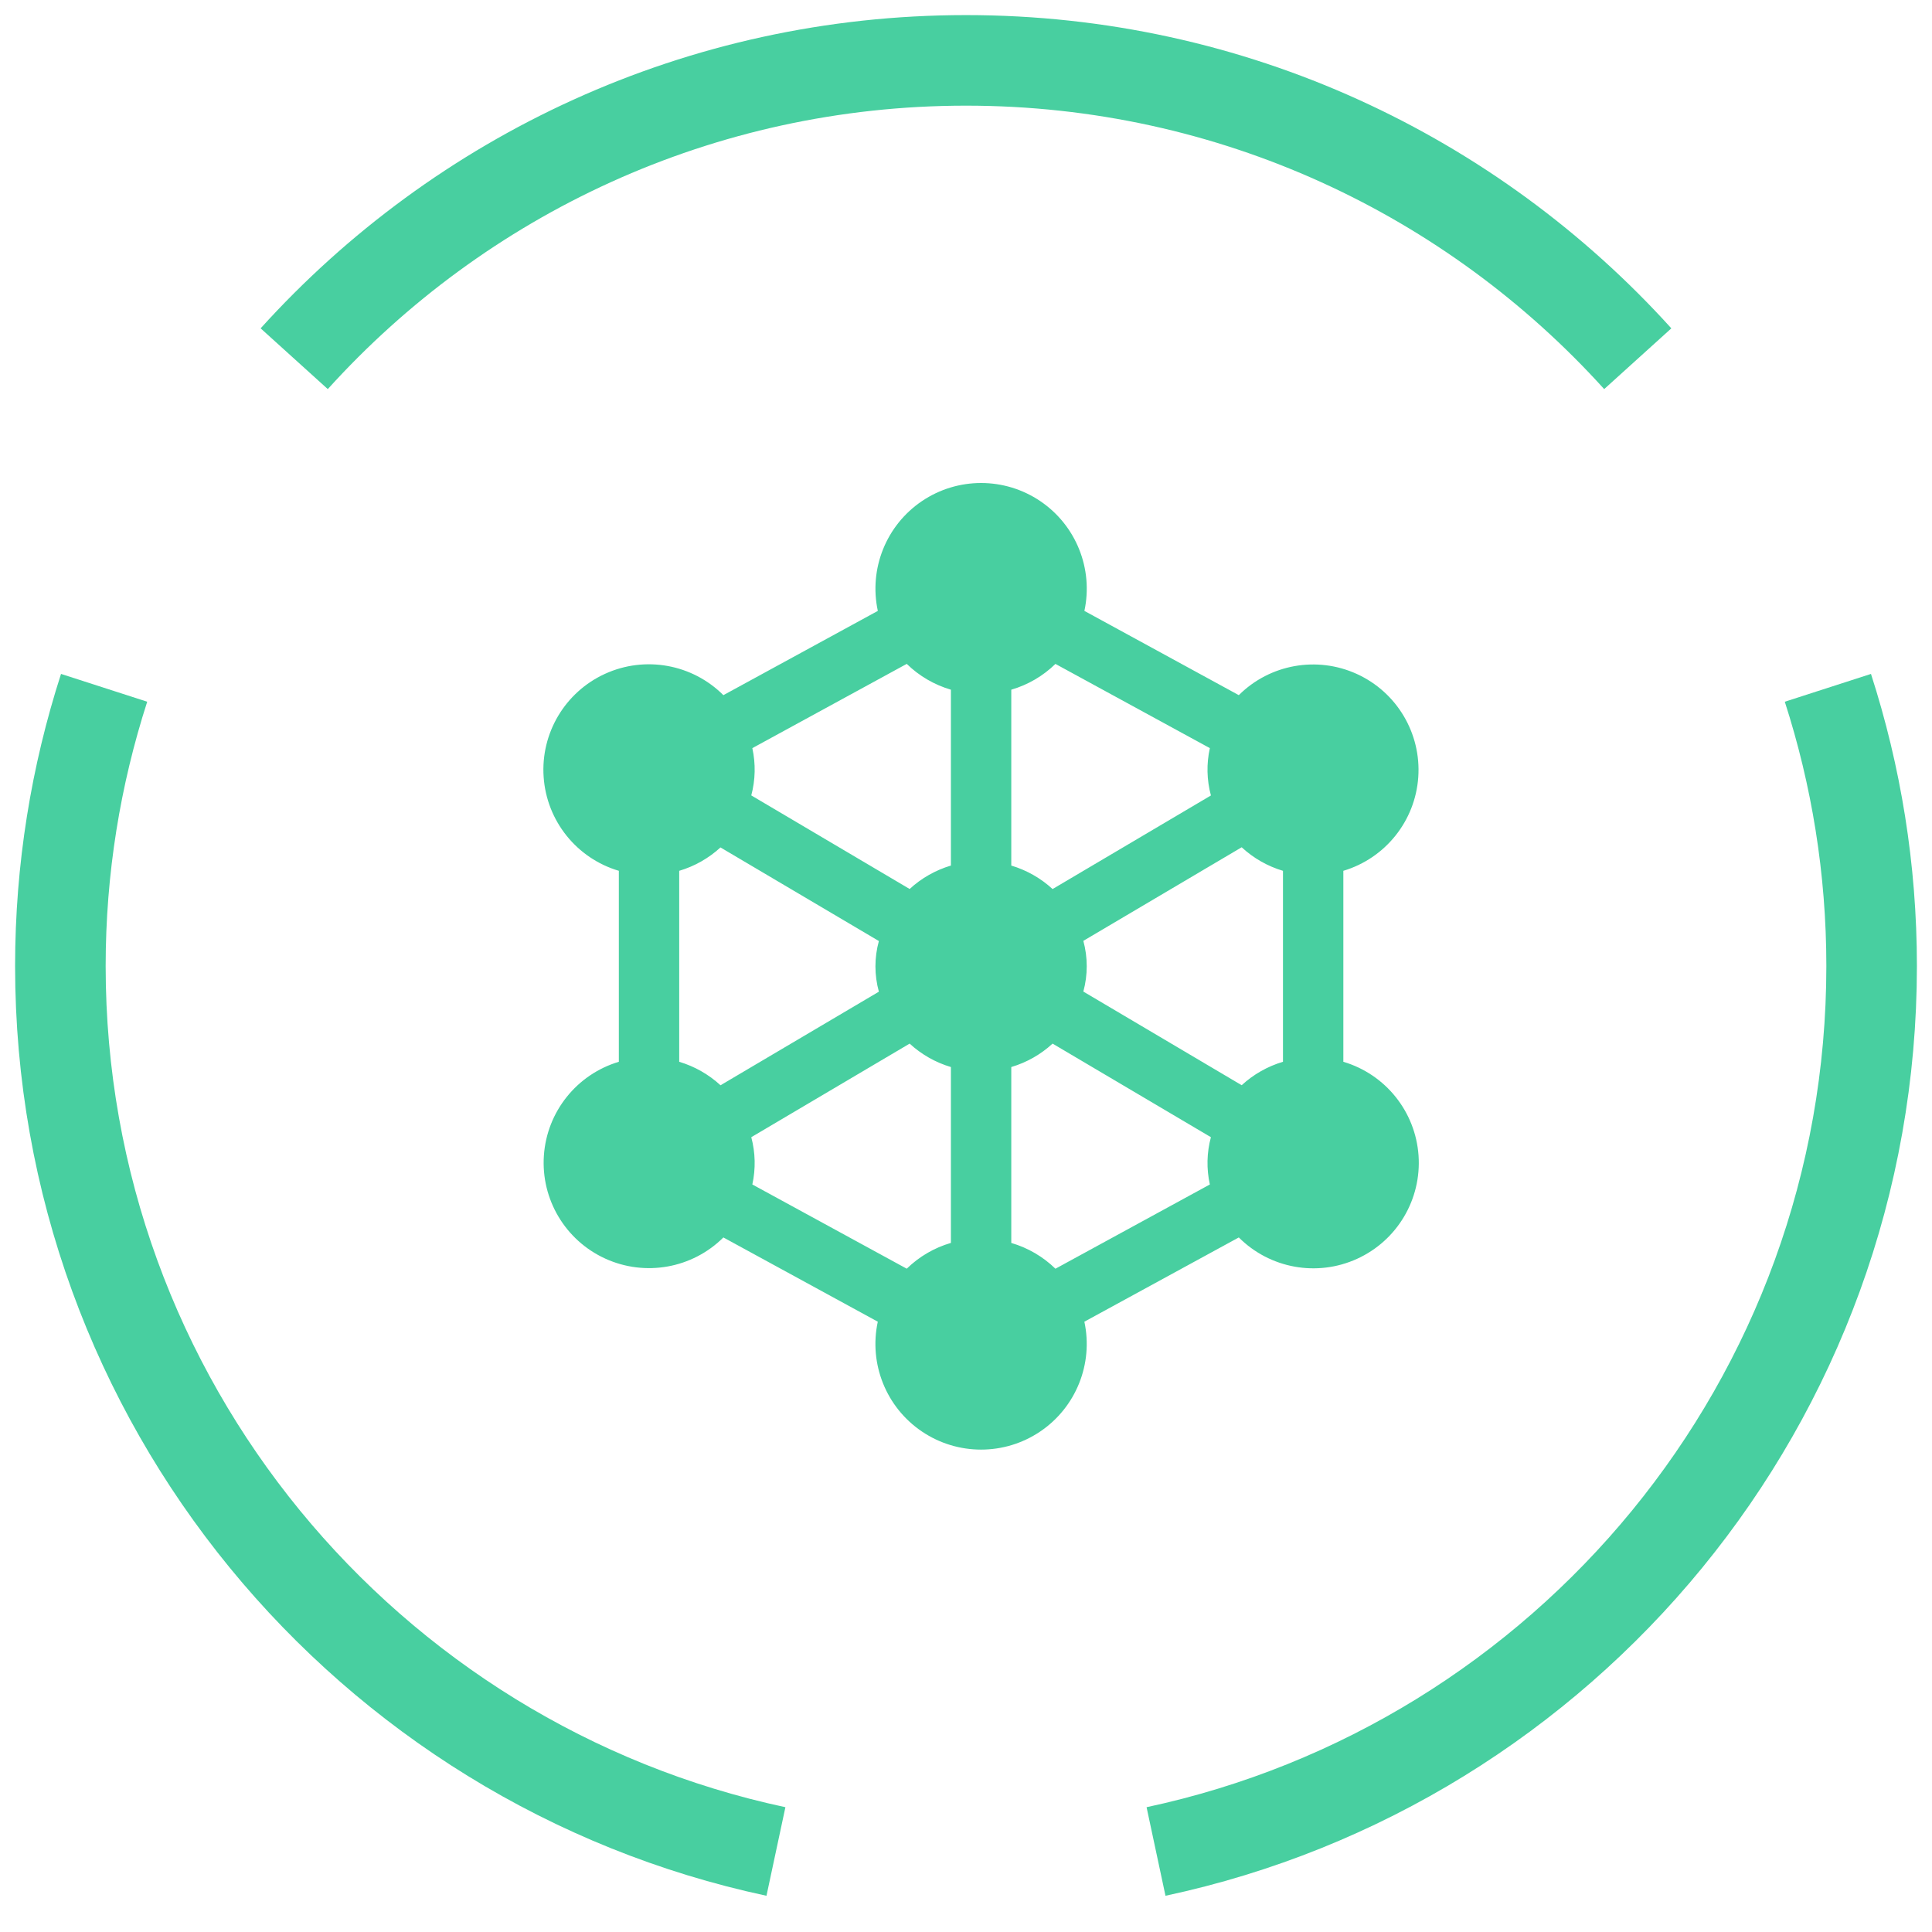
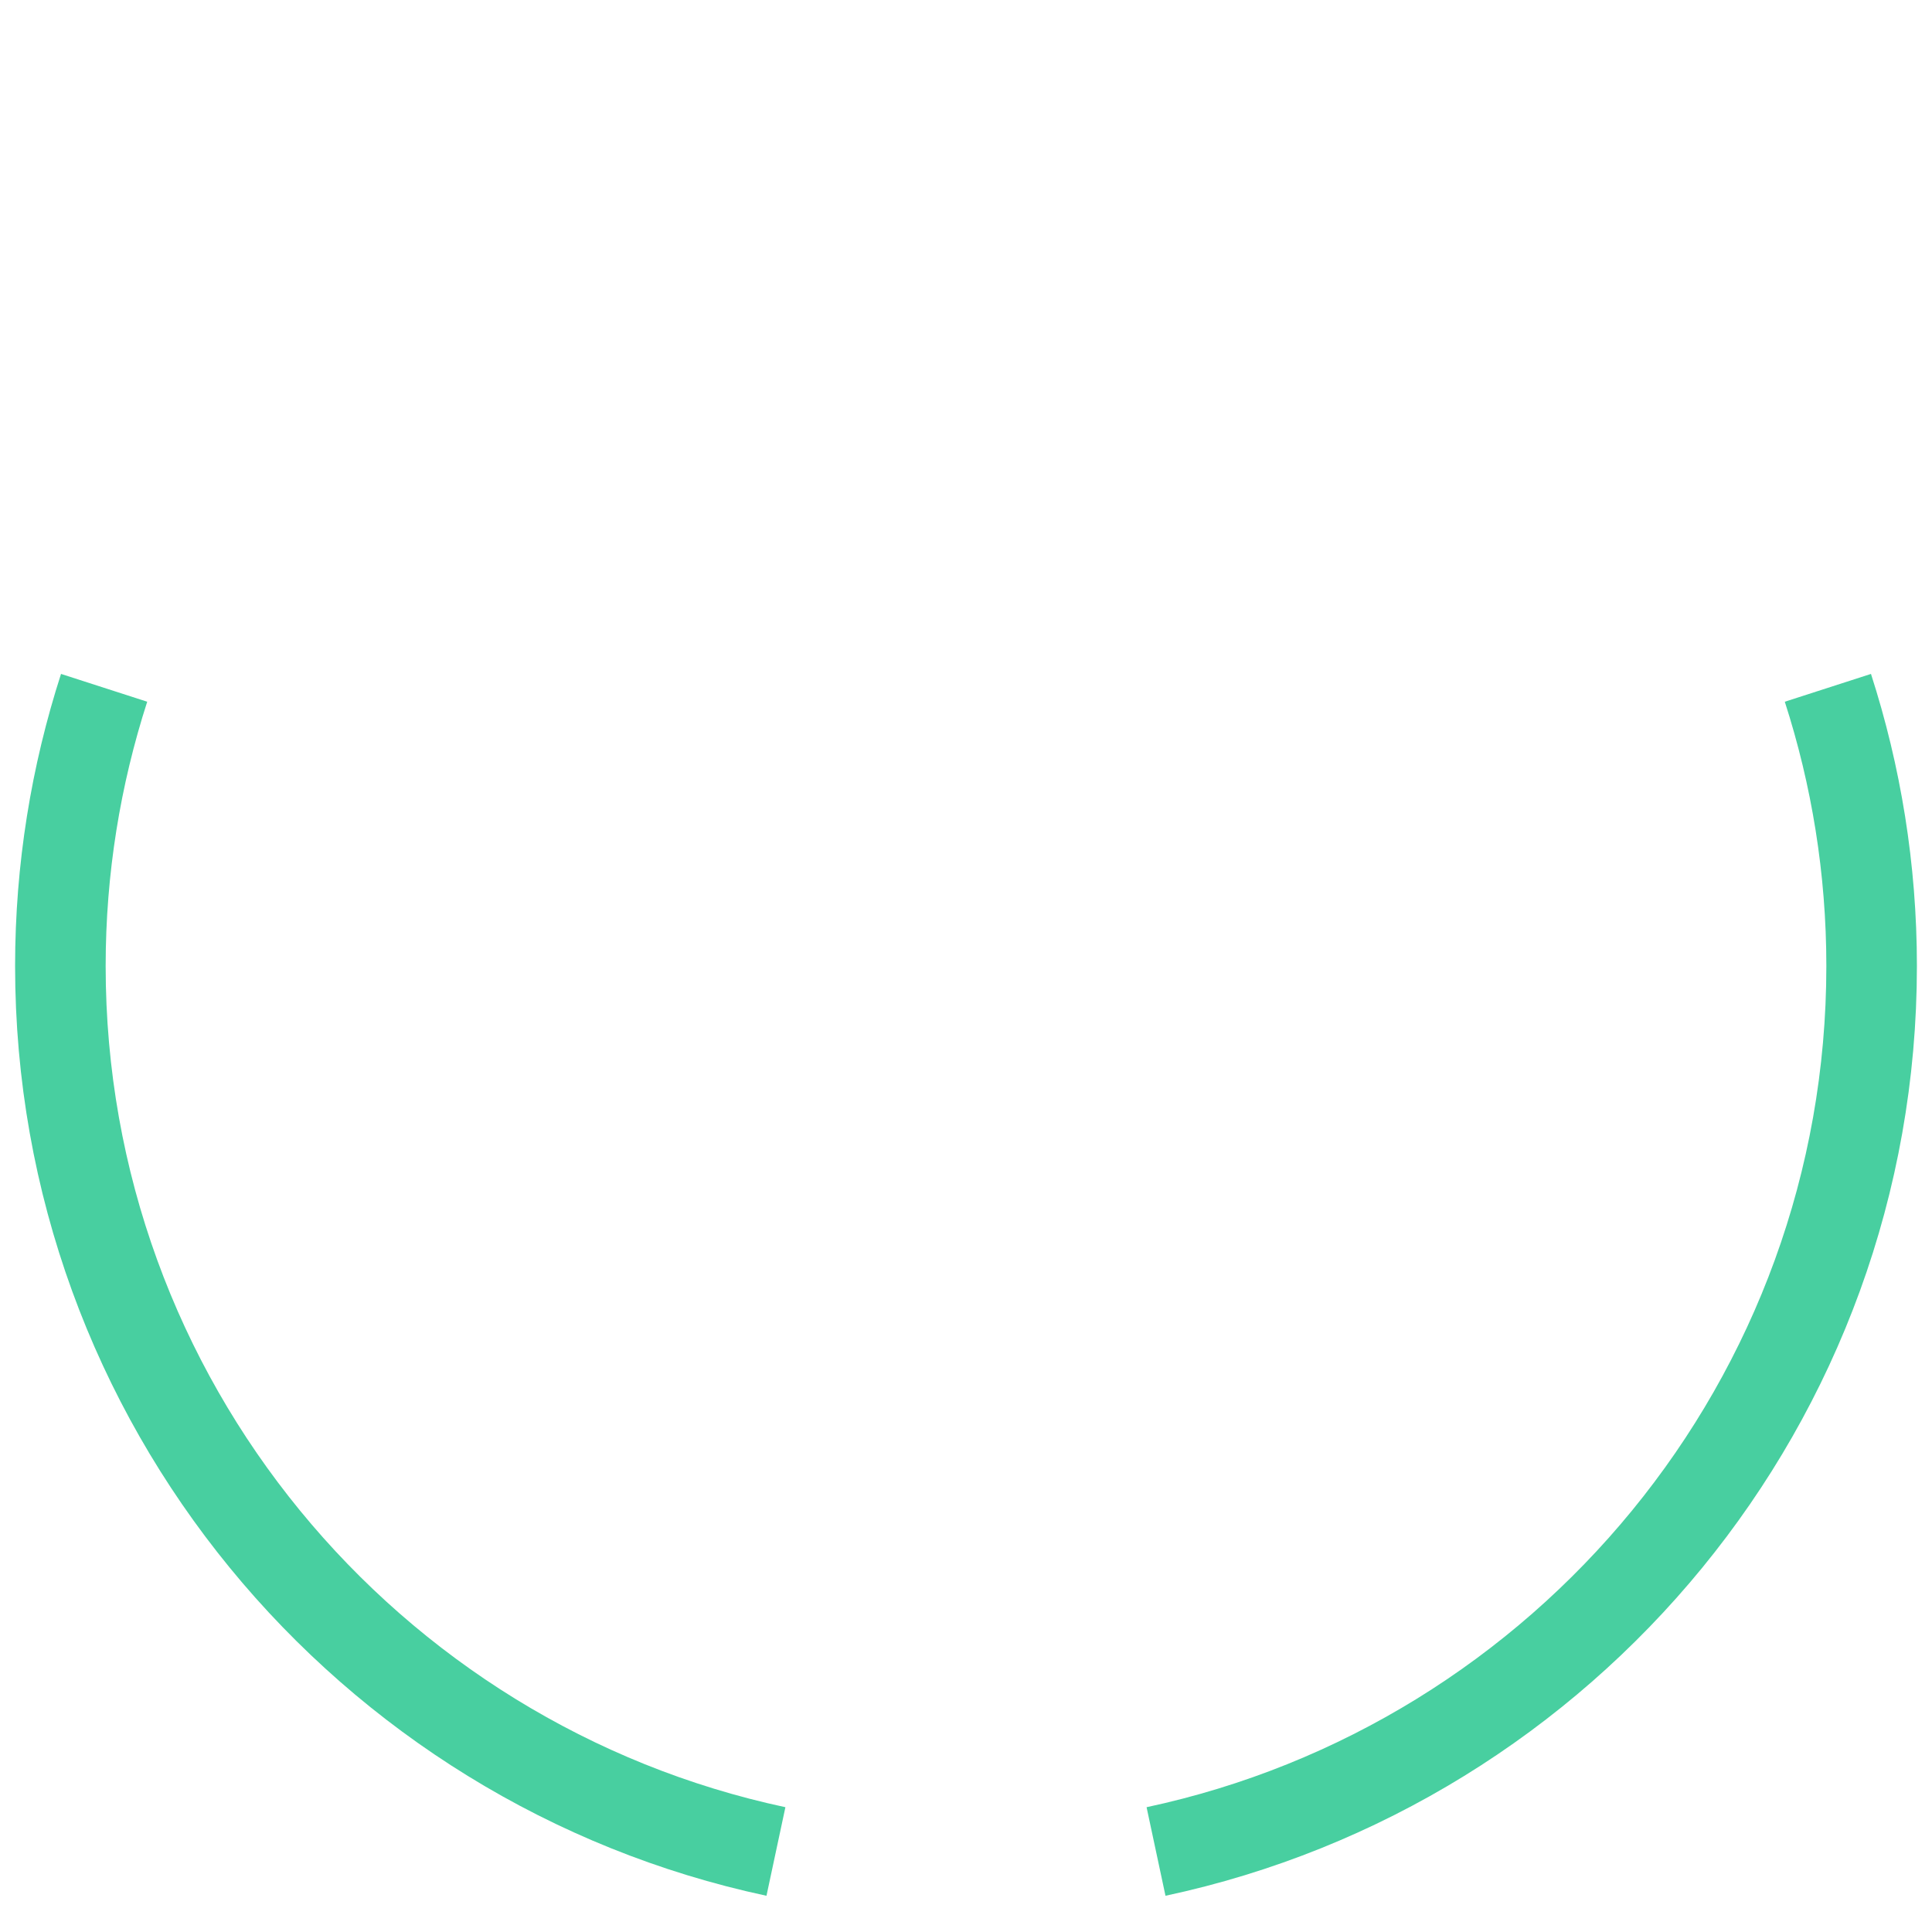
<svg xmlns="http://www.w3.org/2000/svg" width="64px" height="64px" viewBox="0 0 64 64" version="1.1">
  <title>Icon_TL_Security as a Service 1</title>
  <g id="Icon_TL_Security-as-a-Service-1" stroke="none" stroke-width="1" fill="none" fill-rule="evenodd">
    <g id="Group-7" transform="translate(2, 2)" stroke="#48CFA0" stroke-width="3">
      <path d="M1.449,20.785 C0.512,23.689 0,26.784 0,30 C0,44.408 10.16,56.439 23.704,59.333" id="Stroke-1" />
-       <path d="M52.253,9.883 C46.764,3.814 38.828,0 30,0 C21.172,0 13.236,3.814 7.746,9.883" id="Stroke-3" />
      <path d="M36.295,59.333 C49.84,56.44 60,44.409 60,30 C60,26.784 59.488,23.689 58.551,20.785" id="Stroke-5" />
    </g>
    <g id="nodes" transform="translate(18, 16)" fill="#48CFA0" fill-rule="nonzero">
-       <path d="M26.5,19.173 L26.5,12.847 C27.893,12.43 28.882,11.194 28.982,9.743 C29.082,8.292 28.272,6.931 26.949,6.327 C25.626,5.723 24.067,6.002 23.037,7.028 L17.922,4.237 C18.223,2.84 17.644,1.4 16.46,0.6 C15.276,-0.2 13.724,-0.2 12.54,0.6 C11.356,1.4 10.778,2.84 11.079,4.237 L5.963,7.028 C4.932,5.998 3.371,5.716 2.045,6.32 C0.719,6.924 -0.093,8.288 0.009,9.741 C0.11,11.195 1.103,12.433 2.5,12.847 L2.5,19.173 C1.106,19.59 0.117,20.827 0.017,22.278 C-0.083,23.728 0.727,25.089 2.05,25.693 C3.373,26.297 4.932,26.018 5.963,24.992 L11.078,27.783 C10.777,29.18 11.355,30.62 12.539,31.42 C13.723,32.22 15.275,32.22 16.459,31.42 C17.643,30.62 18.222,29.18 17.921,27.783 L23.037,24.992 C24.067,26.022 25.629,26.305 26.955,25.7 C28.281,25.096 29.092,23.733 28.991,22.279 C28.89,20.825 27.897,19.587 26.5,19.173 Z M5.868,12.073 L11.114,15.173 C10.962,15.722 10.962,16.302 11.114,16.851 L5.868,19.951 C5.477,19.591 5.009,19.325 4.5,19.173 L4.5,12.847 C5.009,12.696 5.477,12.431 5.868,12.071 L5.868,12.073 Z M22.113,10.351 L16.868,13.451 C16.477,13.091 16.009,12.825 15.5,12.673 L15.5,6.847 C16.05,6.687 16.552,6.394 16.963,5.993 L22.078,8.783 C21.963,9.3 21.975,9.838 22.113,10.349 L22.113,10.351 Z M13.5,6.847 L13.5,12.673 C12.991,12.824 12.523,13.09 12.133,13.449 L6.887,10.349 C7.024,9.838 7.036,9.3 6.922,8.783 L12.037,5.992 C12.447,6.392 12.95,6.686 13.5,6.847 Z M6.887,21.671 L12.133,18.571 C12.523,18.93 12.991,19.196 13.5,19.347 L13.5,25.173 C12.949,25.333 12.447,25.627 12.037,26.027 L6.922,23.237 C7.036,22.72 7.024,22.183 6.887,21.671 L6.887,21.671 Z M15.5,19.347 C16.009,19.196 16.477,18.931 16.868,18.571 L22.113,21.671 C21.975,22.183 21.963,22.72 22.078,23.237 L16.963,26.028 C16.552,25.628 16.05,25.335 15.5,25.174 L15.5,19.347 Z M17.887,16.847 C18.037,16.297 18.037,15.717 17.887,15.167 L23.132,12.067 C23.522,12.428 23.99,12.695 24.5,12.847 L24.5,19.173 C23.99,19.324 23.523,19.59 23.132,19.949 L17.887,16.847 Z" id="Shape" />
-     </g>
+       </g>
  </g>
</svg>